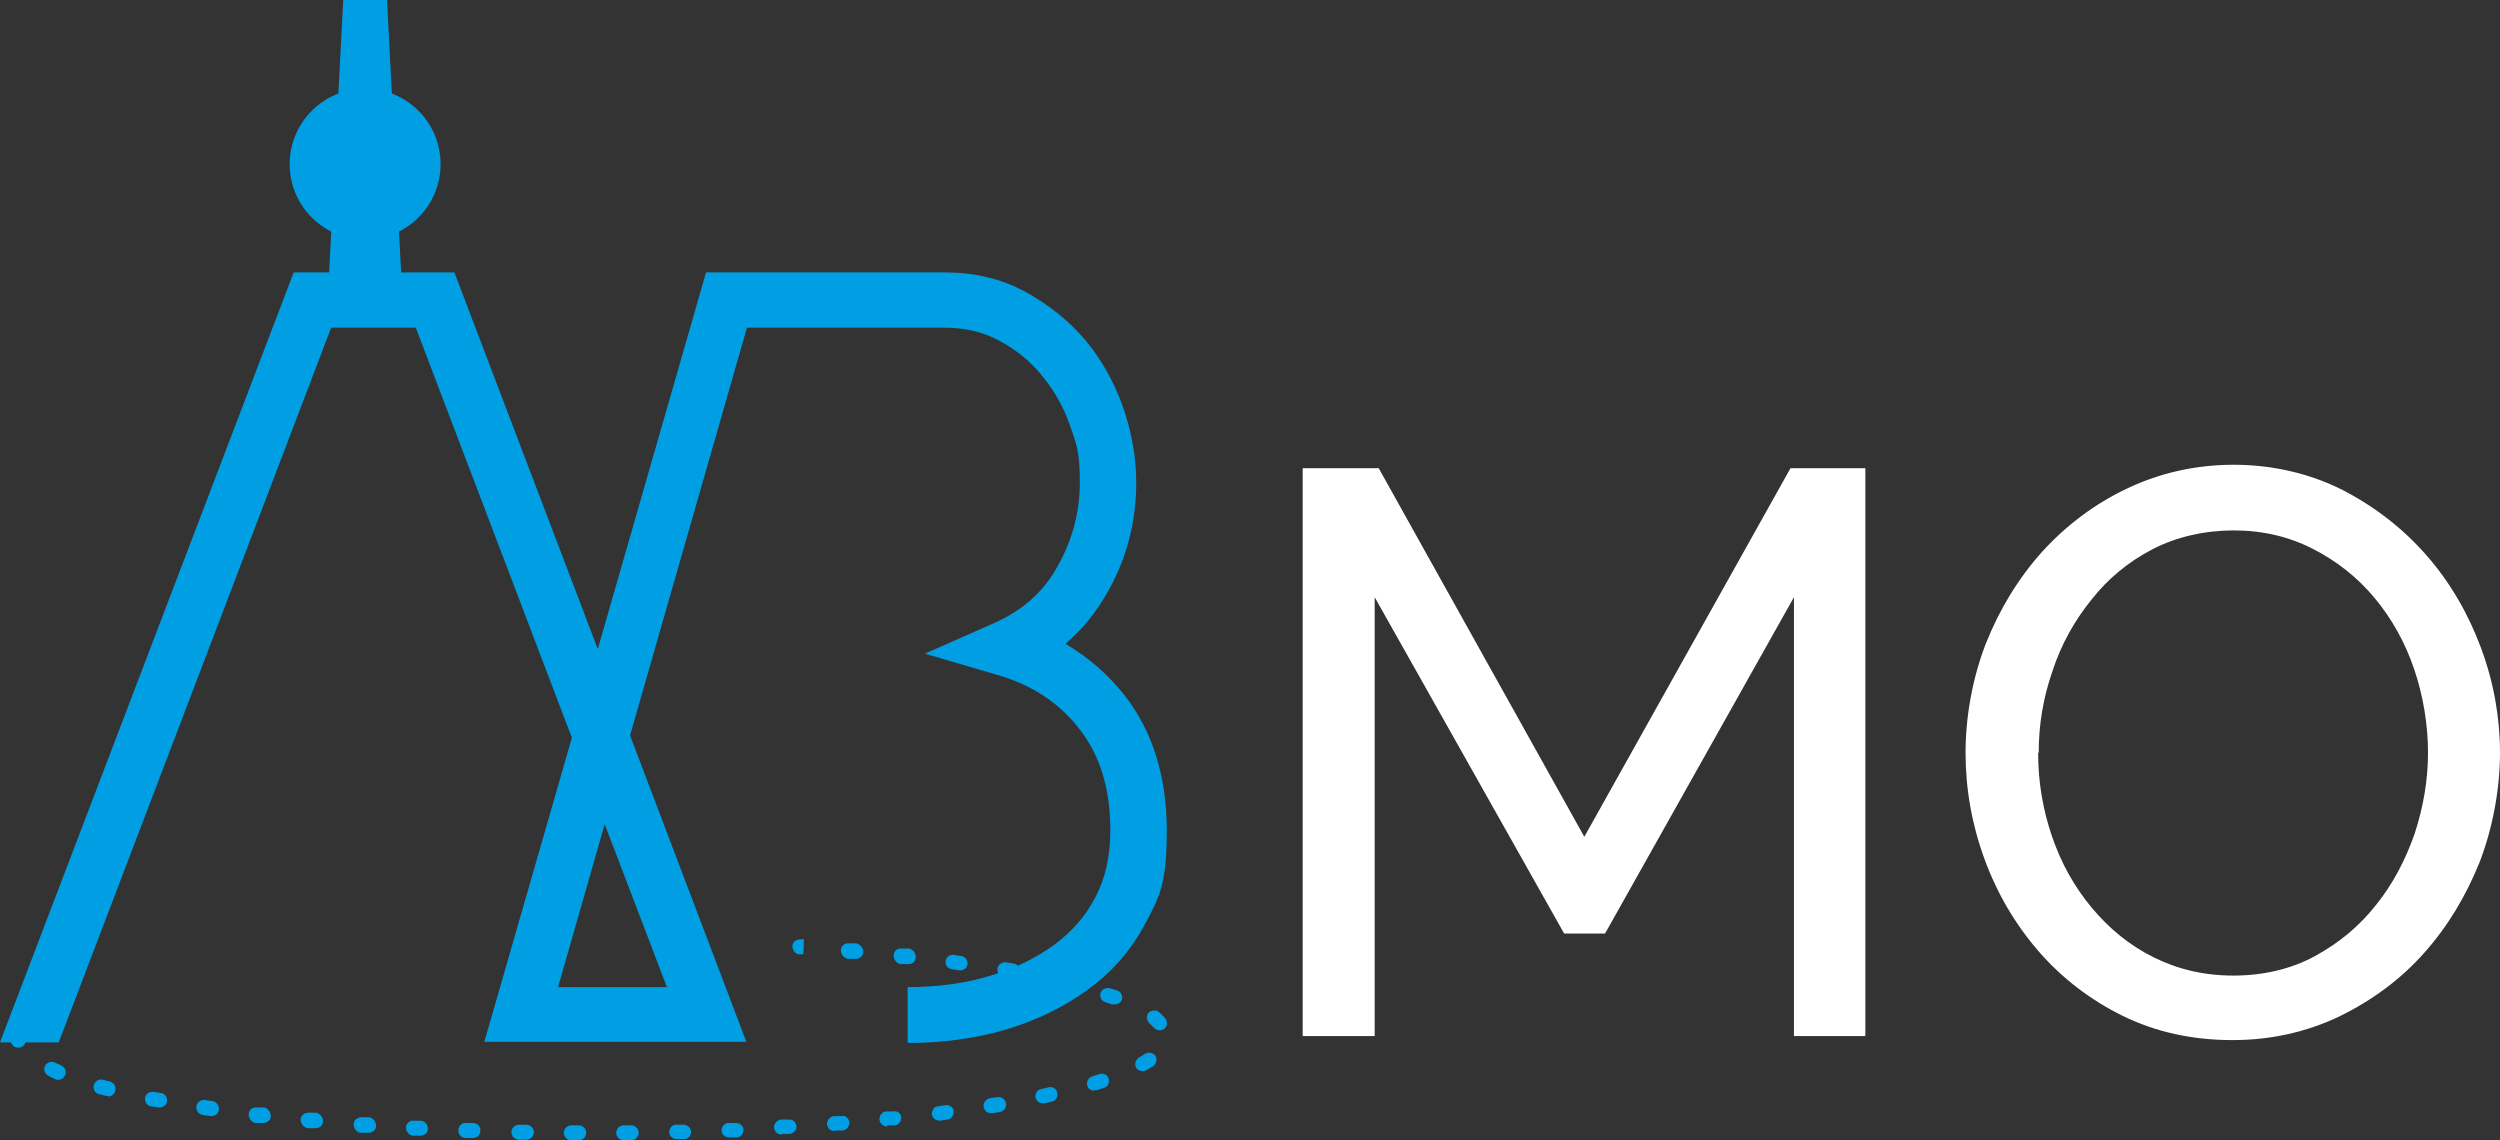
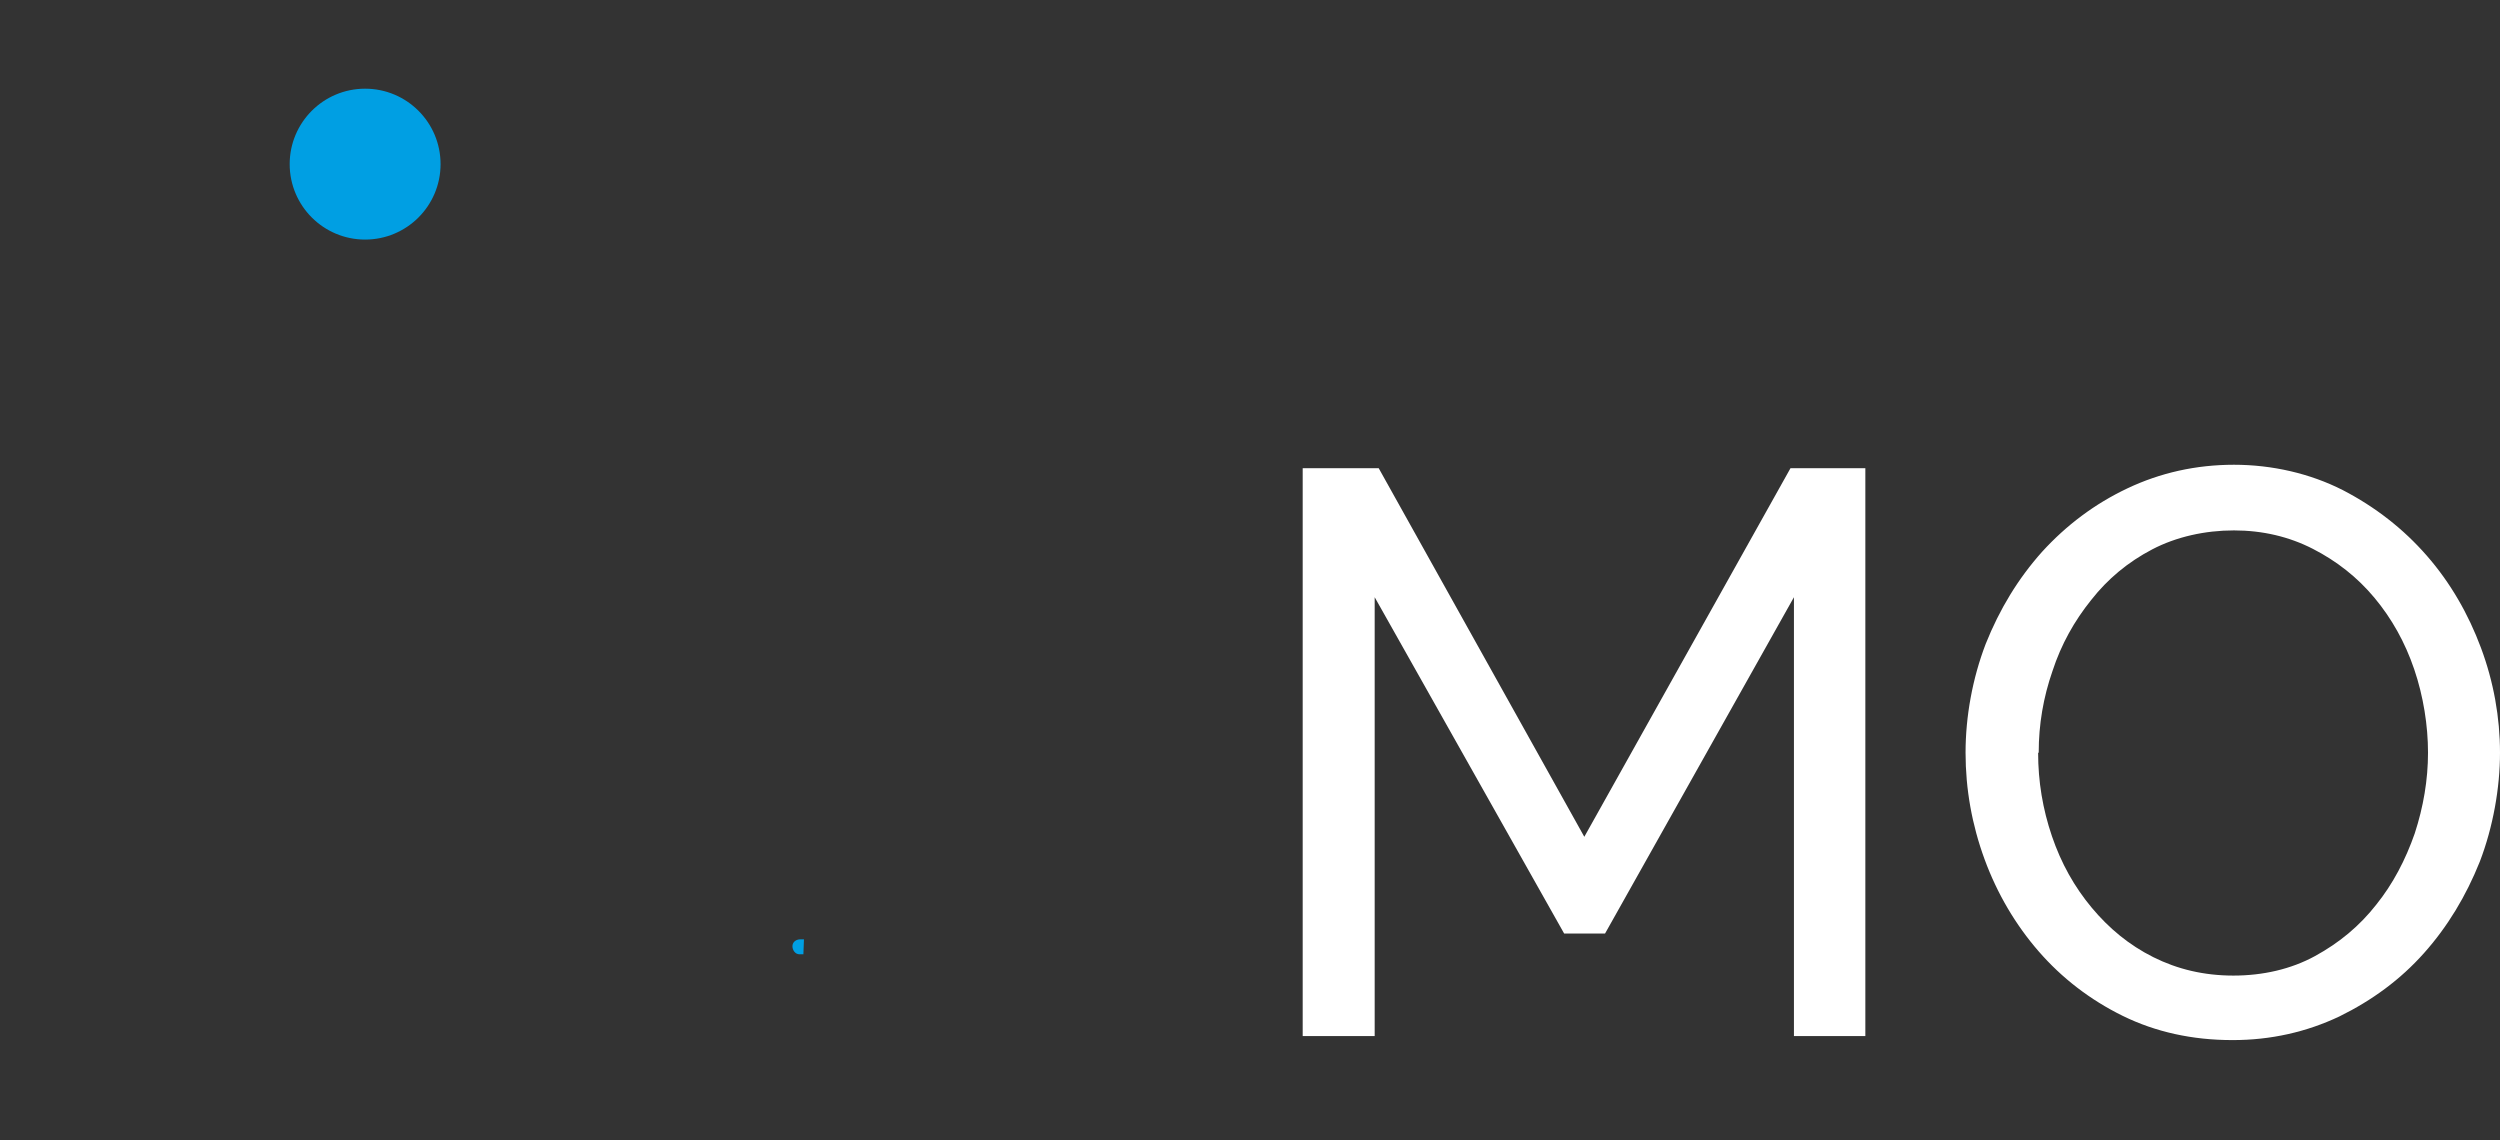
<svg xmlns="http://www.w3.org/2000/svg" id="Calque_2" data-name="Calque 2" version="1.1" viewBox="0 0 434.1 198">
  <rect x="0" y="0" width="434.1" height="198" fill="#333333" stroke="none" />
  <defs>
    <style>
      .cls-1 {
        fill: #fff;
      }

      .cls-1, .cls-2 {
        stroke-width: 0px;
      }

      .cls-2 {
        fill: #009fe3;
      }
    </style>
  </defs>
  <g id="Calque_1-2" data-name="Calque 1-2">
    <g>
      <g>
        <path class="cls-1" d="M311.5,179.9v-76.2l-32.8,58.4h-7.1l-32.9-58.4v76.2h-12.5v-98.6h13.2l35.7,64,35.8-64h13v98.6h-12.5Z" />
        <path class="cls-1" d="M387.6,180.6c-6.9,0-13.3-1.4-19-4.2-5.7-2.8-10.6-6.6-14.6-11.2s-7.2-10-9.4-16-3.3-12.2-3.3-18.5,1.2-12.9,3.5-18.9c2.4-6,5.6-11.3,9.8-16,4.2-4.6,9.1-8.3,14.8-11s11.9-4.1,18.5-4.1,13.2,1.5,18.9,4.4c5.6,2.9,10.5,6.7,14.6,11.4s7.2,10.1,9.4,16,3.3,12.1,3.3,18.2-1.2,12.9-3.5,18.9c-2.4,6-5.6,11.3-9.7,15.9s-9,8.2-14.7,11c-5.7,2.7-11.9,4.1-18.5,4.1h0ZM353.9,130.7c0,5,.8,9.8,2.4,14.5,1.6,4.7,3.9,8.8,6.9,12.4,3,3.6,6.5,6.5,10.7,8.6,4.2,2.1,8.8,3.2,13.9,3.2s10-1.1,14.2-3.4c4.2-2.3,7.7-5.2,10.6-8.9,2.9-3.6,5.1-7.8,6.7-12.4,1.5-4.6,2.3-9.3,2.3-14s-.8-9.8-2.4-14.5c-1.6-4.7-3.9-8.8-6.9-12.4-3-3.6-6.6-6.4-10.7-8.5-4.1-2.1-8.7-3.2-13.7-3.2s-10,1.1-14.2,3.3-7.7,5.1-10.6,8.8c-2.9,3.6-5.2,7.7-6.7,12.3-1.6,4.6-2.4,9.3-2.4,14.2h0Z" />
      </g>
      <g>
-         <path class="cls-2" d="M157.6,181v-9.6c5,0,9.8-.6,14.1-1.9,4.3-1.2,8.1-3.1,11.3-5.4,3.1-2.3,5.5-5,7.2-8.3,1.7-3.2,2.6-7.1,2.6-11.6,0-7.1-1.7-12.8-5.2-17.4-3.5-4.6-8.2-7.8-14.4-9.6l-12.6-3.7,12-5.3c4.9-2.2,8.5-5.3,11-9.8,2.6-4.6,3.9-9.4,3.9-14.7s-.6-6.6-1.7-9.8c-1.1-3.2-2.8-6.2-4.9-8.7-2-2.5-4.5-4.5-7.5-6.1-2.8-1.5-5.9-2.2-9.4-2.2h-34.3l-20.3,70.8,20.2,53.2h-45.5l15.2-52.8-27.1-71.2h-14.7L10.2,181H0L51,47.3h27.9l24.9,65.4,18.8-65.4h41.5c5.1,0,9.8,1.1,14,3.4,4,2.2,7.5,5,10.4,8.4,2.8,3.4,5,7.3,6.5,11.6,1.5,4.3,2.3,8.7,2.3,13.1,0,6.9-1.7,13.4-5.2,19.4-1.9,3.3-4.3,6.2-7.1,8.6,4.1,2.4,7.5,5.4,10.4,9.1,4.8,6.2,7.2,14.1,7.2,23.3s-1.2,11.4-3.7,16.1c-2.4,4.6-5.8,8.5-10.1,11.6-4.1,3-8.9,5.3-14.2,6.9-5.2,1.5-10.9,2.3-16.8,2.3h0ZM97,171.4h18.8l-10.8-28.3-8.1,28.3Z" />
-         <polygon class="cls-2" points="69.9 52.1 56.9 52.1 59.6 0 67.2 0 69.9 52.1" />
        <circle class="cls-2" cx="63.4" cy="28.5" r="13.1" />
      </g>
      <g>
        <path class="cls-2" d="M139.4,165.7h-.6c-.7,0-1.2-.7-1.2-1.4,0-.7.6-1.2,1.4-1.2h.6s-.1,2.6-.1,2.6h0Z" />
-         <path class="cls-2" d="M100.5,198h-1.3c-.7,0-1.3-.6-1.3-1.3s.6-1.3,1.3-1.3h1.3c.7,0,1.3.6,1.3,1.3s-.6,1.3-1.3,1.3ZM108.3,198c-.7,0-1.3-.6-1.3-1.3,0-.7.6-1.3,1.3-1.3h1.3s0,0,0,0c.7,0,1.3.6,1.3,1.3,0,.7-.6,1.3-1.3,1.3h-1.3s0,0,0,0ZM91.4,197.9h-1.3c-.7,0-1.3-.6-1.3-1.3,0-.7.6-1.3,1.3-1.3h1.3c.7,0,1.3.6,1.3,1.3,0,.7-.6,1.3-1.3,1.3ZM117.5,197.8c-.7,0-1.3-.6-1.3-1.2,0-.7.5-1.3,1.2-1.3h1.3s0,0,0,0c.7,0,1.3.6,1.3,1.2,0,.7-.5,1.3-1.2,1.3h-1.3s0,0,0,0ZM82.2,197.6h-1.4c-.7,0-1.3-.7-1.2-1.4,0-.7.7-1.3,1.3-1.2h1.3c.7,0,1.3.7,1.2,1.4,0,.7-.6,1.2-1.3,1.2ZM126.6,197.5c-.7,0-1.3-.5-1.3-1.2,0-.7.5-1.3,1.2-1.3h1.3c.7,0,1.3.5,1.3,1.2s-.5,1.3-1.2,1.3h-1.3c0,0,0,0,0,0ZM73.1,197.2h-1.4c-.7-.1-1.2-.7-1.2-1.4s.7-1.3,1.3-1.2h1.3c.7.1,1.2.7,1.2,1.4,0,.7-.6,1.2-1.3,1.2h0ZM135.7,197c-.7,0-1.2-.5-1.3-1.2,0-.7.5-1.3,1.2-1.4h1.3c.7-.1,1.3.4,1.4,1.1s-.5,1.3-1.2,1.4h-1.3c0,0,0,0,0,0ZM64,196.7h-1.4c-.7-.1-1.2-.8-1.2-1.5s.7-1.2,1.4-1.2h1.3c.7.1,1.2.8,1.2,1.5,0,.7-.6,1.2-1.3,1.2ZM144.9,196.4c-.7,0-1.2-.5-1.3-1.2,0-.7.5-1.3,1.2-1.4h1.3c.7-.2,1.3.4,1.4,1.1,0,.7-.5,1.3-1.2,1.4h-1.3c0,.1,0,.1-.1.1h0ZM54.8,195.9h-1.4c-.7-.2-1.2-.8-1.2-1.5s.7-1.2,1.4-1.2h1.3c.7.2,1.2.8,1.2,1.5,0,.7-.6,1.2-1.3,1.2h0ZM154,195.6c-.6,0-1.2-.5-1.3-1.2,0-.7.4-1.3,1.1-1.4h1.3c.7-.2,1.3.3,1.4,1,0,.7-.4,1.3-1.1,1.4h-1.3c0,.1,0,.1-.1.1h0ZM45.8,195h-1.5c-.7-.2-1.2-.9-1.1-1.6,0-.7.7-1.2,1.4-1.1h1.3c.7.2,1.2.9,1.1,1.6,0,.6-.6,1.1-1.3,1.1h0ZM163.1,194.6c-.6,0-1.2-.5-1.3-1.1,0-.7.4-1.4,1.1-1.4l1.3-.2c.7-.1,1.4.4,1.4,1.1,0,.7-.4,1.4-1.1,1.4l-1.3.2c0,0-.1,0-.2,0h0ZM36.7,193.8c0,0-.1,0-.2,0l-1.3-.2c-.7-.1-1.2-.8-1.1-1.5.1-.7.8-1.2,1.5-1.1l1.3.2c.7.1,1.2.8,1.1,1.5,0,.6-.6,1.1-1.3,1.1h0ZM172.1,193.3c-.6,0-1.2-.4-1.3-1.1-.1-.7.4-1.4,1.1-1.5l1.3-.2c.7-.1,1.4.4,1.5,1.1s-.4,1.4-1.1,1.5l-1.3.2c0,0-.1,0-.2,0h0ZM27.7,192.3c0,0-.2,0-.2,0l-1.3-.2c-.7-.1-1.1-.8-1-1.5.1-.7.8-1.1,1.5-1l1.3.2c.7.1,1.1.8,1,1.5-.1.6-.7,1-1.3,1h0ZM181.1,191.6c-.6,0-1.1-.4-1.3-1-.1-.7.3-1.4,1-1.5l1.3-.3c.7-.2,1.4.3,1.5,1,.1.7-.3,1.4-1,1.5l-1.3.3c0,0-.2,0-.3,0h0ZM18.8,190.3c-.1,0-.2,0-.3,0-.4-.1-.9-.2-1.3-.3-.7-.2-1.1-.9-.9-1.6s.9-1.1,1.6-.9c.4.1.8.2,1.2.3.7.2,1.1.9.9,1.6-.1.6-.7,1-1.2,1h0ZM190,189.4c-.6,0-1.1-.4-1.2-.9-.2-.7.2-1.4.9-1.6.4-.1.8-.3,1.2-.4.7-.2,1.4.1,1.6.8.2.7-.1,1.4-.8,1.6-.4.1-.8.3-1.3.4-.1,0-.2,0-.4,0h0ZM10.1,187.5c-.2,0-.3,0-.5-.1-.4-.2-.8-.4-1.2-.6-.6-.3-.9-1.1-.6-1.7.3-.6,1.1-.9,1.7-.6.4.2.8.3,1.1.5.7.3,1,1,.7,1.7-.2.5-.7.8-1.2.8h0ZM198.4,186c-.4,0-.9-.2-1.1-.6-.4-.6-.1-1.4.5-1.8.4-.2.7-.4,1-.6.6-.4,1.4-.2,1.8.3.4.6.2,1.4-.3,1.8-.4.2-.8.5-1.2.7-.2.1-.4.2-.6.2ZM201.4,178.9c-.4,0-.7-.1-1-.4-.2-.2-.5-.5-.8-.8-.5-.5-.6-1.3-.2-1.8.5-.5,1.3-.6,1.8-.2.4.4.8.7,1.1,1.1.5.5.4,1.4-.1,1.8-.2.2-.5.3-.8.3ZM193.5,174.4c-.1,0-.3,0-.4,0-.4-.1-.8-.3-1.2-.4-.7-.2-1-1-.8-1.6s1-1,1.6-.8c.4.1.9.3,1.3.4.7.2,1,1,.8,1.6-.2.5-.7.8-1.2.8h0ZM184.8,171.8c-.1,0-.2,0-.3,0-.4-.1-.8-.2-1.3-.3-.7-.2-1.1-.9-1-1.5s.9-1.1,1.5-1c.4.1.9.2,1.3.3.7.2,1.1.9.9,1.6-.1.6-.7,1-1.2,1h0ZM175.8,169.9c0,0-.1,0-.2,0l-1.3-.2c-.7-.1-1.2-.8-1.1-1.5.1-.7.8-1.2,1.5-1.1l1.3.2c.7.1,1.2.8,1,1.5-.1.6-.6,1.1-1.3,1.1h0ZM166.8,168.5c0,0-.1,0-.2,0l-1.3-.2c-.7-.1-1.2-.7-1.1-1.4.1-.7.7-1.2,1.4-1.1l1.3.2c.7.1,1.2.8,1.1,1.4,0,.6-.6,1.1-1.3,1.1h0ZM157.7,167.4h-1.4c-.7-.2-1.2-.9-1.1-1.6,0-.7.7-1.2,1.4-1.1h1.3c.7.2,1.2.9,1.1,1.6,0,.7-.6,1.1-1.3,1.1h0ZM148.6,166.5h-1.4c-.7-.2-1.2-.8-1.2-1.5s.7-1.3,1.4-1.2h1.3c.7.2,1.2.8,1.2,1.5,0,.7-.6,1.2-1.3,1.2h0Z" />
-         <path class="cls-2" d="M3.1,181.9c-.6,0-1.1-.4-1.2-1,0-.3-.1-.6-.1-.9,0-.7.6-1.3,1.3-1.3s1.3.6,1.3,1.3,0,.2,0,.4c.2.7-.3,1.4-1,1.5,0,0-.2,0-.3,0h0Z" />
      </g>
    </g>
  </g>
</svg>